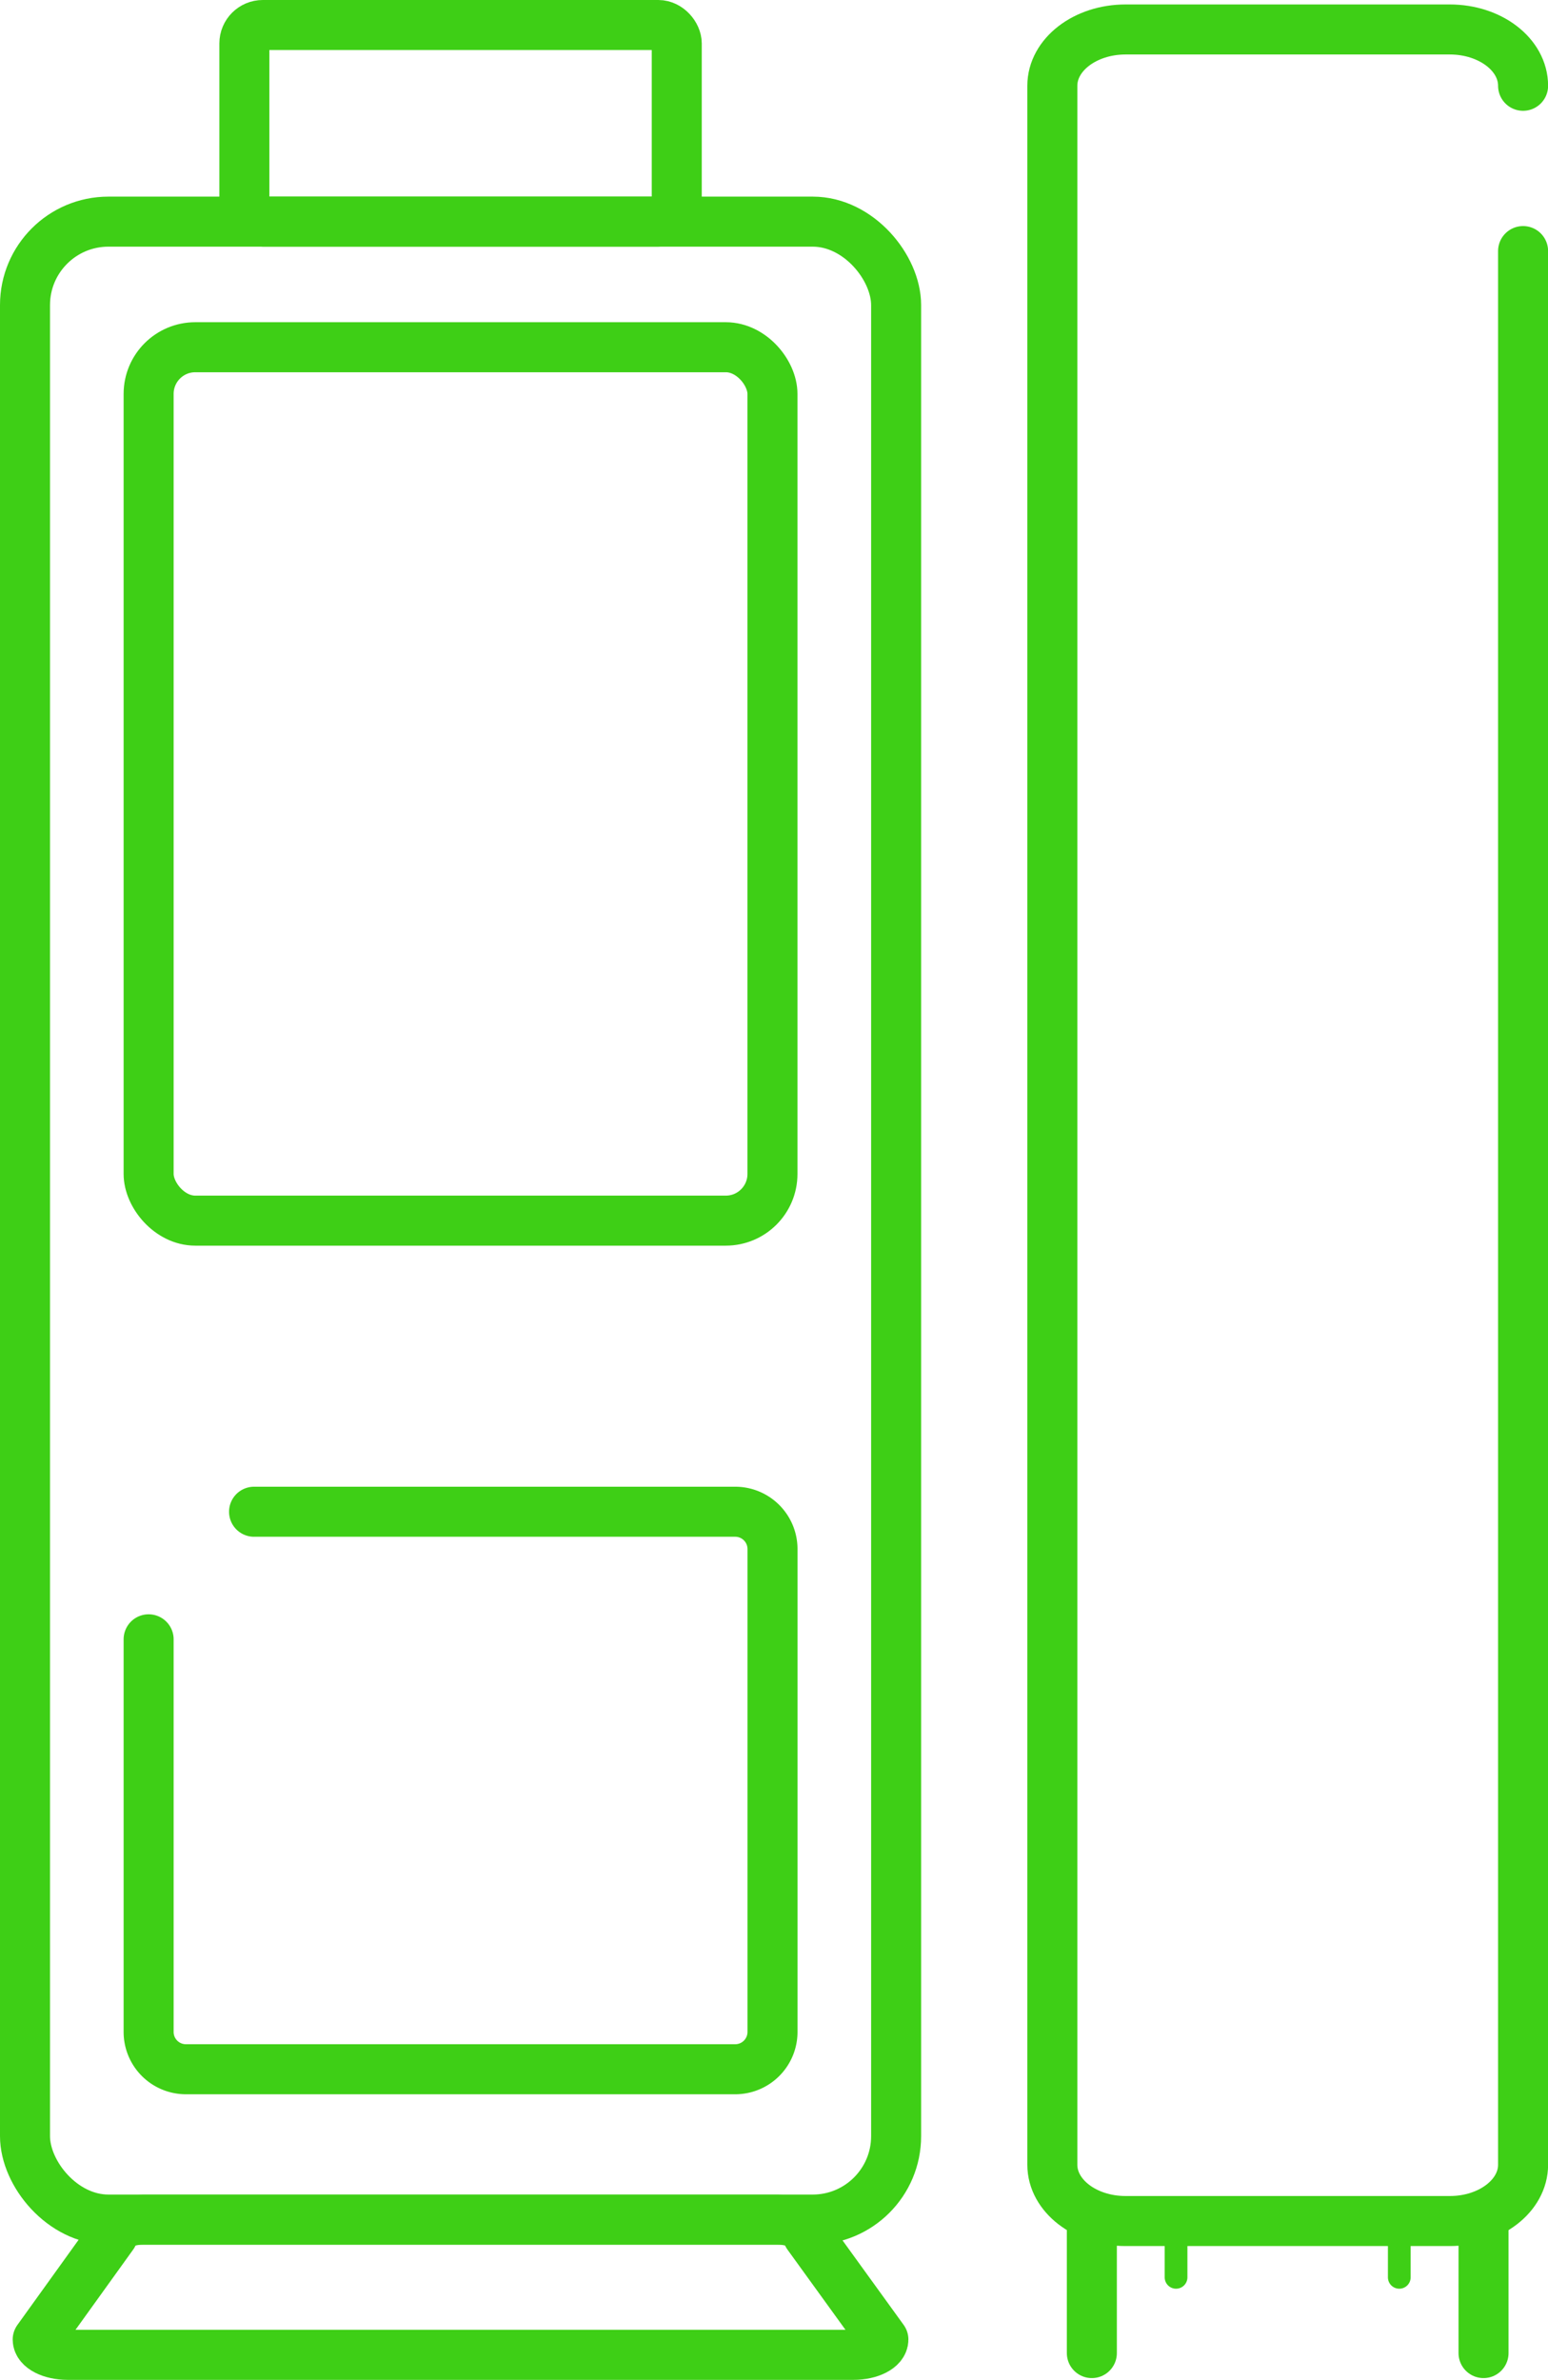
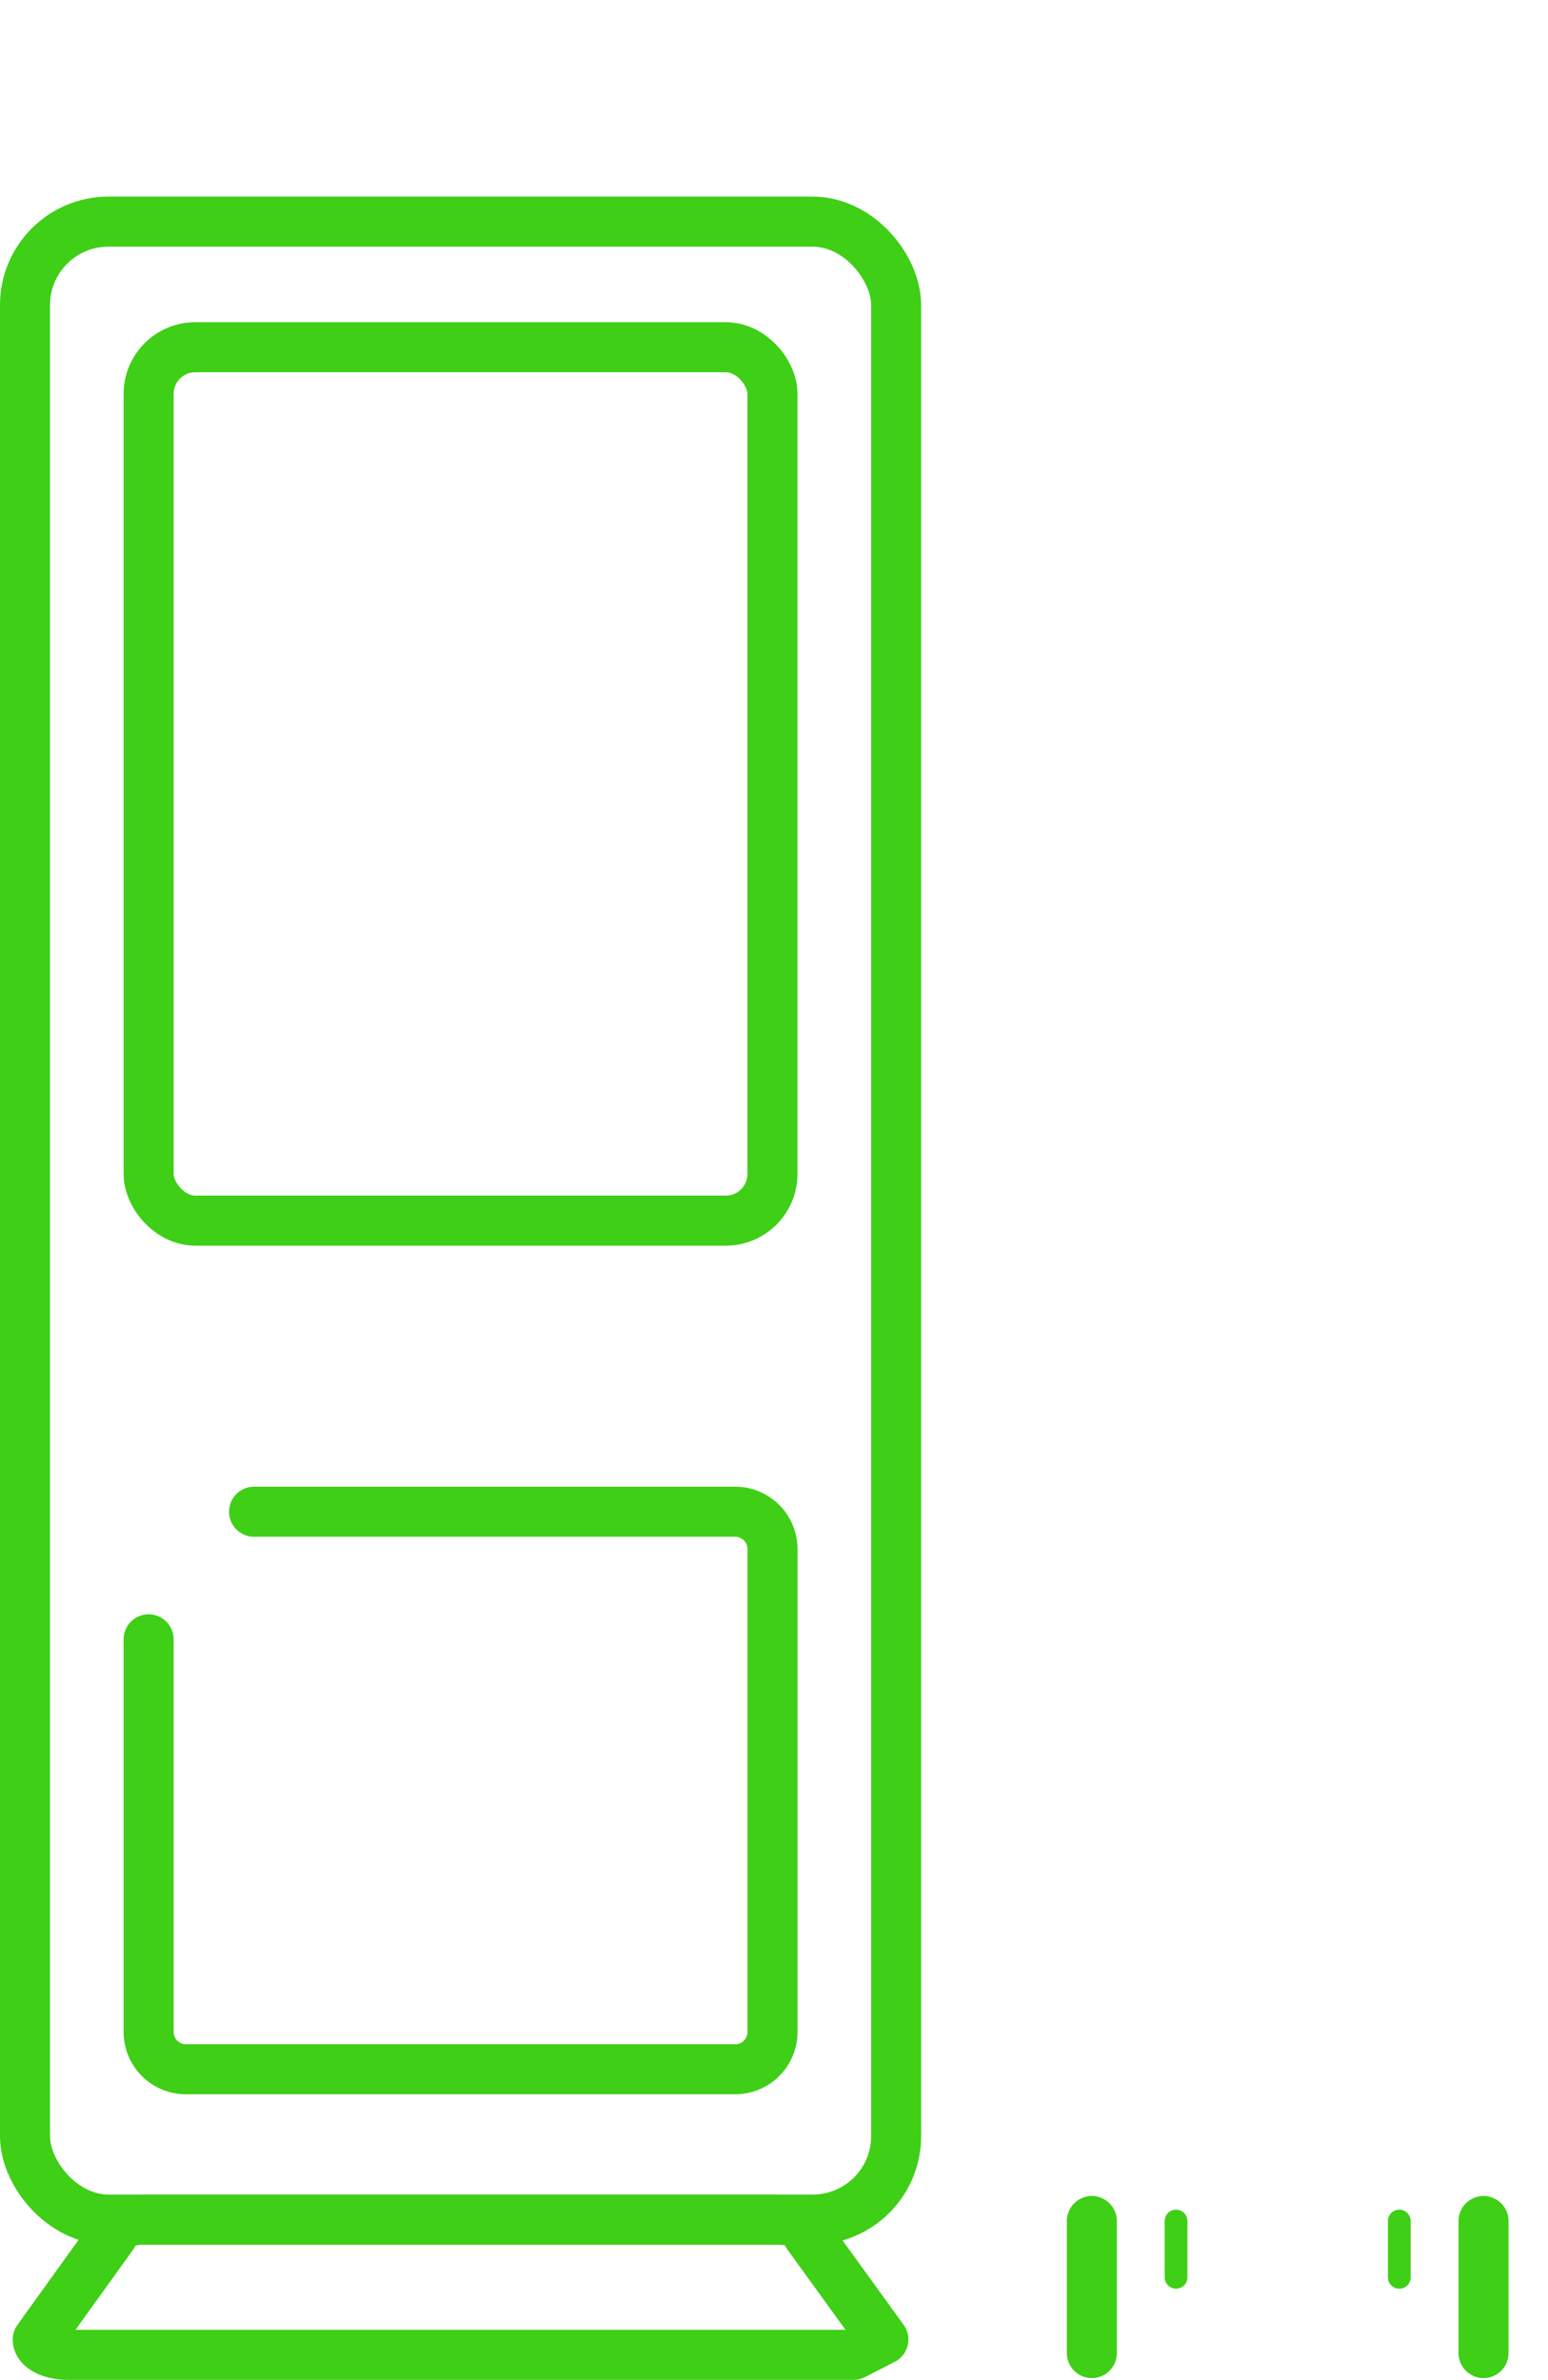
<svg xmlns="http://www.w3.org/2000/svg" viewBox="0 0 340.48 523.22">
  <defs>
    <style>.cls-1,.cls-2{fill:none;stroke:#3ecf16;stroke-linecap:round;stroke-linejoin:round;}.cls-1{stroke-width:11px;}.cls-2{stroke-width:5px;}</style>
  </defs>
  <g id="Warstwa_2" data-name="Warstwa 2">
    <g id="Warstwa_1-2" data-name="Warstwa 1">
      <rect class="cls-1" x="5.5" y="48.73" width="191.6" height="439.25" rx="18.34" />
-       <path class="cls-1" d="M335,55.2V475.92c0,6.84-7.21,12.38-16.09,12.38H247.56c-8.89,0-16.1-5.54-16.1-12.38V18.86c0-6.84,7.21-12.38,16.1-12.38h71.33C327.77,6.48,335,12,335,18.86" />
-       <rect class="cls-1" x="53.75" y="5.5" width="95.1" height="43.23" rx="4.05" />
-       <path class="cls-1" d="M187.73,517.72H14.87c-3.63,0-6.58-1.51-6.58-3.36l16.54-23c0-1.86,3-3.36,6.58-3.36H171.09c3.63,0,6.57,1.5,6.57,3.36l16.64,23C194.3,516.21,191.36,517.72,187.73,517.72Z" />
+       <path class="cls-1" d="M187.73,517.72H14.87c-3.63,0-6.58-1.51-6.58-3.36l16.54-23c0-1.86,3-3.36,6.58-3.36H171.09c3.63,0,6.57,1.5,6.57,3.36l16.64,23Z" />
      <rect class="cls-1" x="32.69" y="76.34" width="137.21" height="192.02" rx="10.26" />
      <path class="cls-1" d="M55.88,332.36H161.71a8.2,8.2,0,0,1,8.2,8.2V446.73a8.2,8.2,0,0,1-8.2,8.2H40.89a8.2,8.2,0,0,1-8.2-8.2V360.41" />
      <line class="cls-1" x1="240.15" y1="488.3" x2="240.15" y2="517.33" />
      <line class="cls-1" x1="326.3" y1="488.3" x2="326.3" y2="517.33" />
      <line class="cls-2" x1="307.77" y1="488.3" x2="307.77" y2="500.68" />
      <line class="cls-2" x1="258.67" y1="488.3" x2="258.67" y2="500.68" />
    </g>
  </g>
</svg>